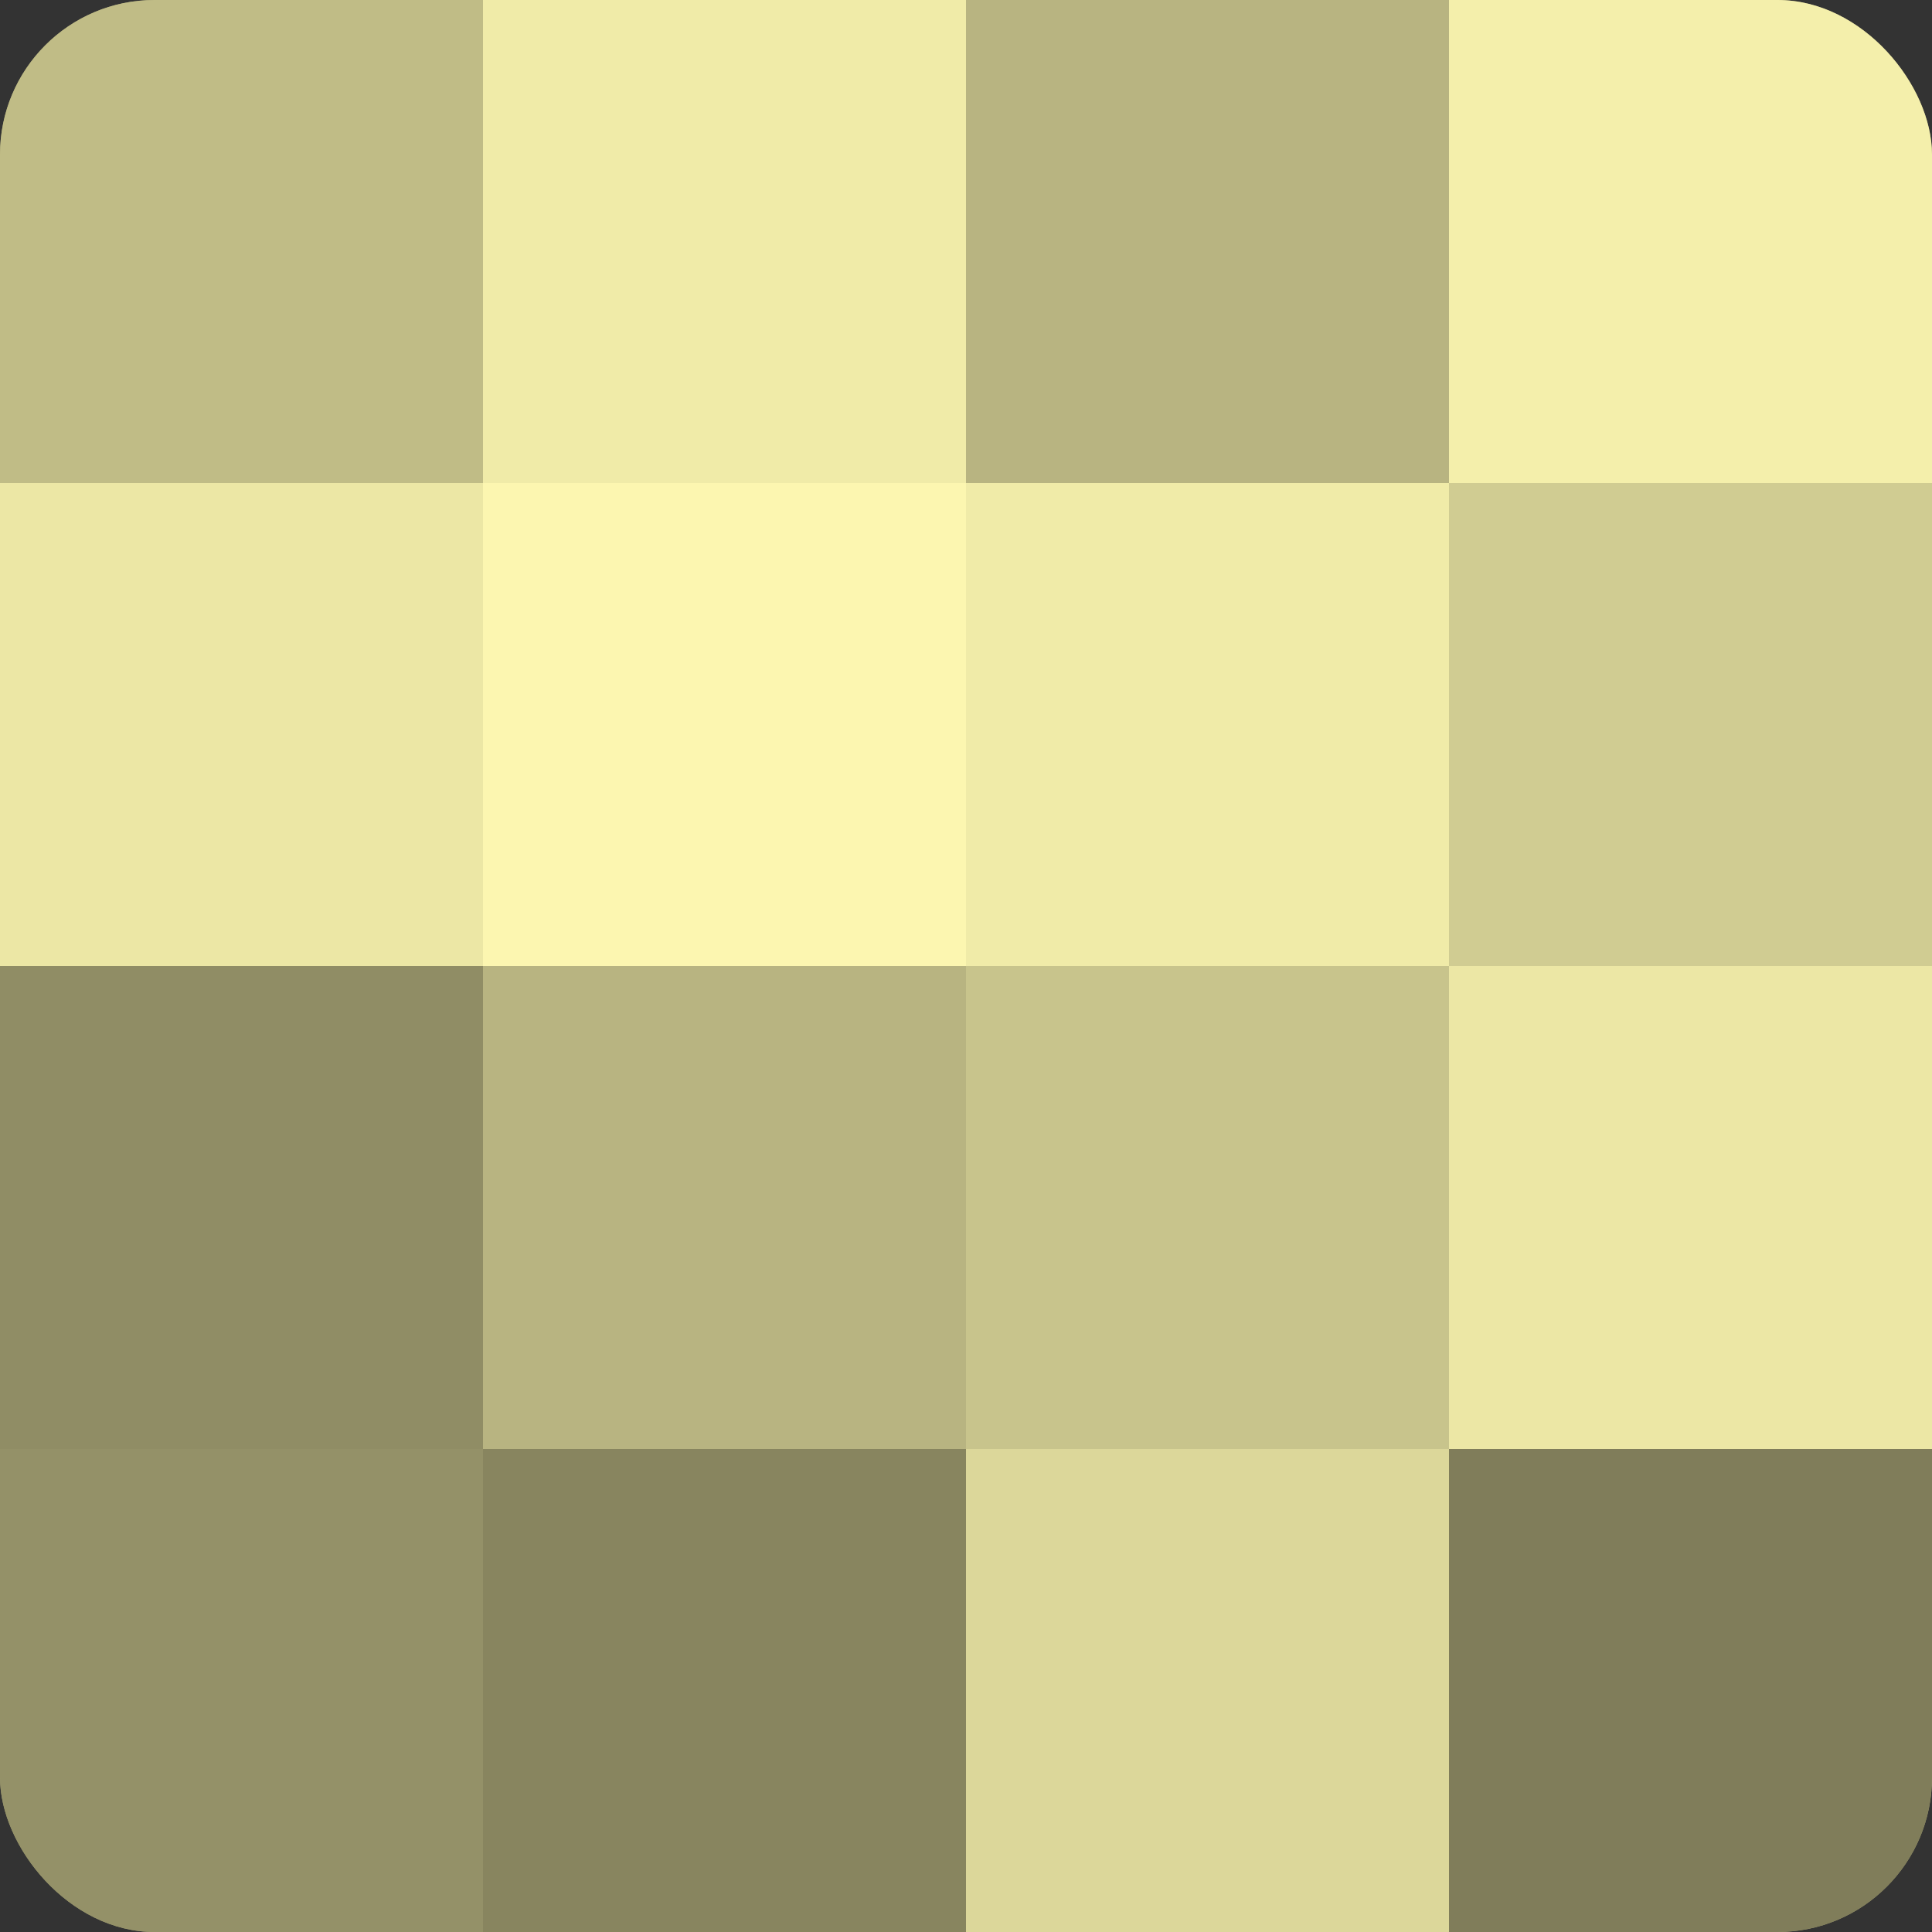
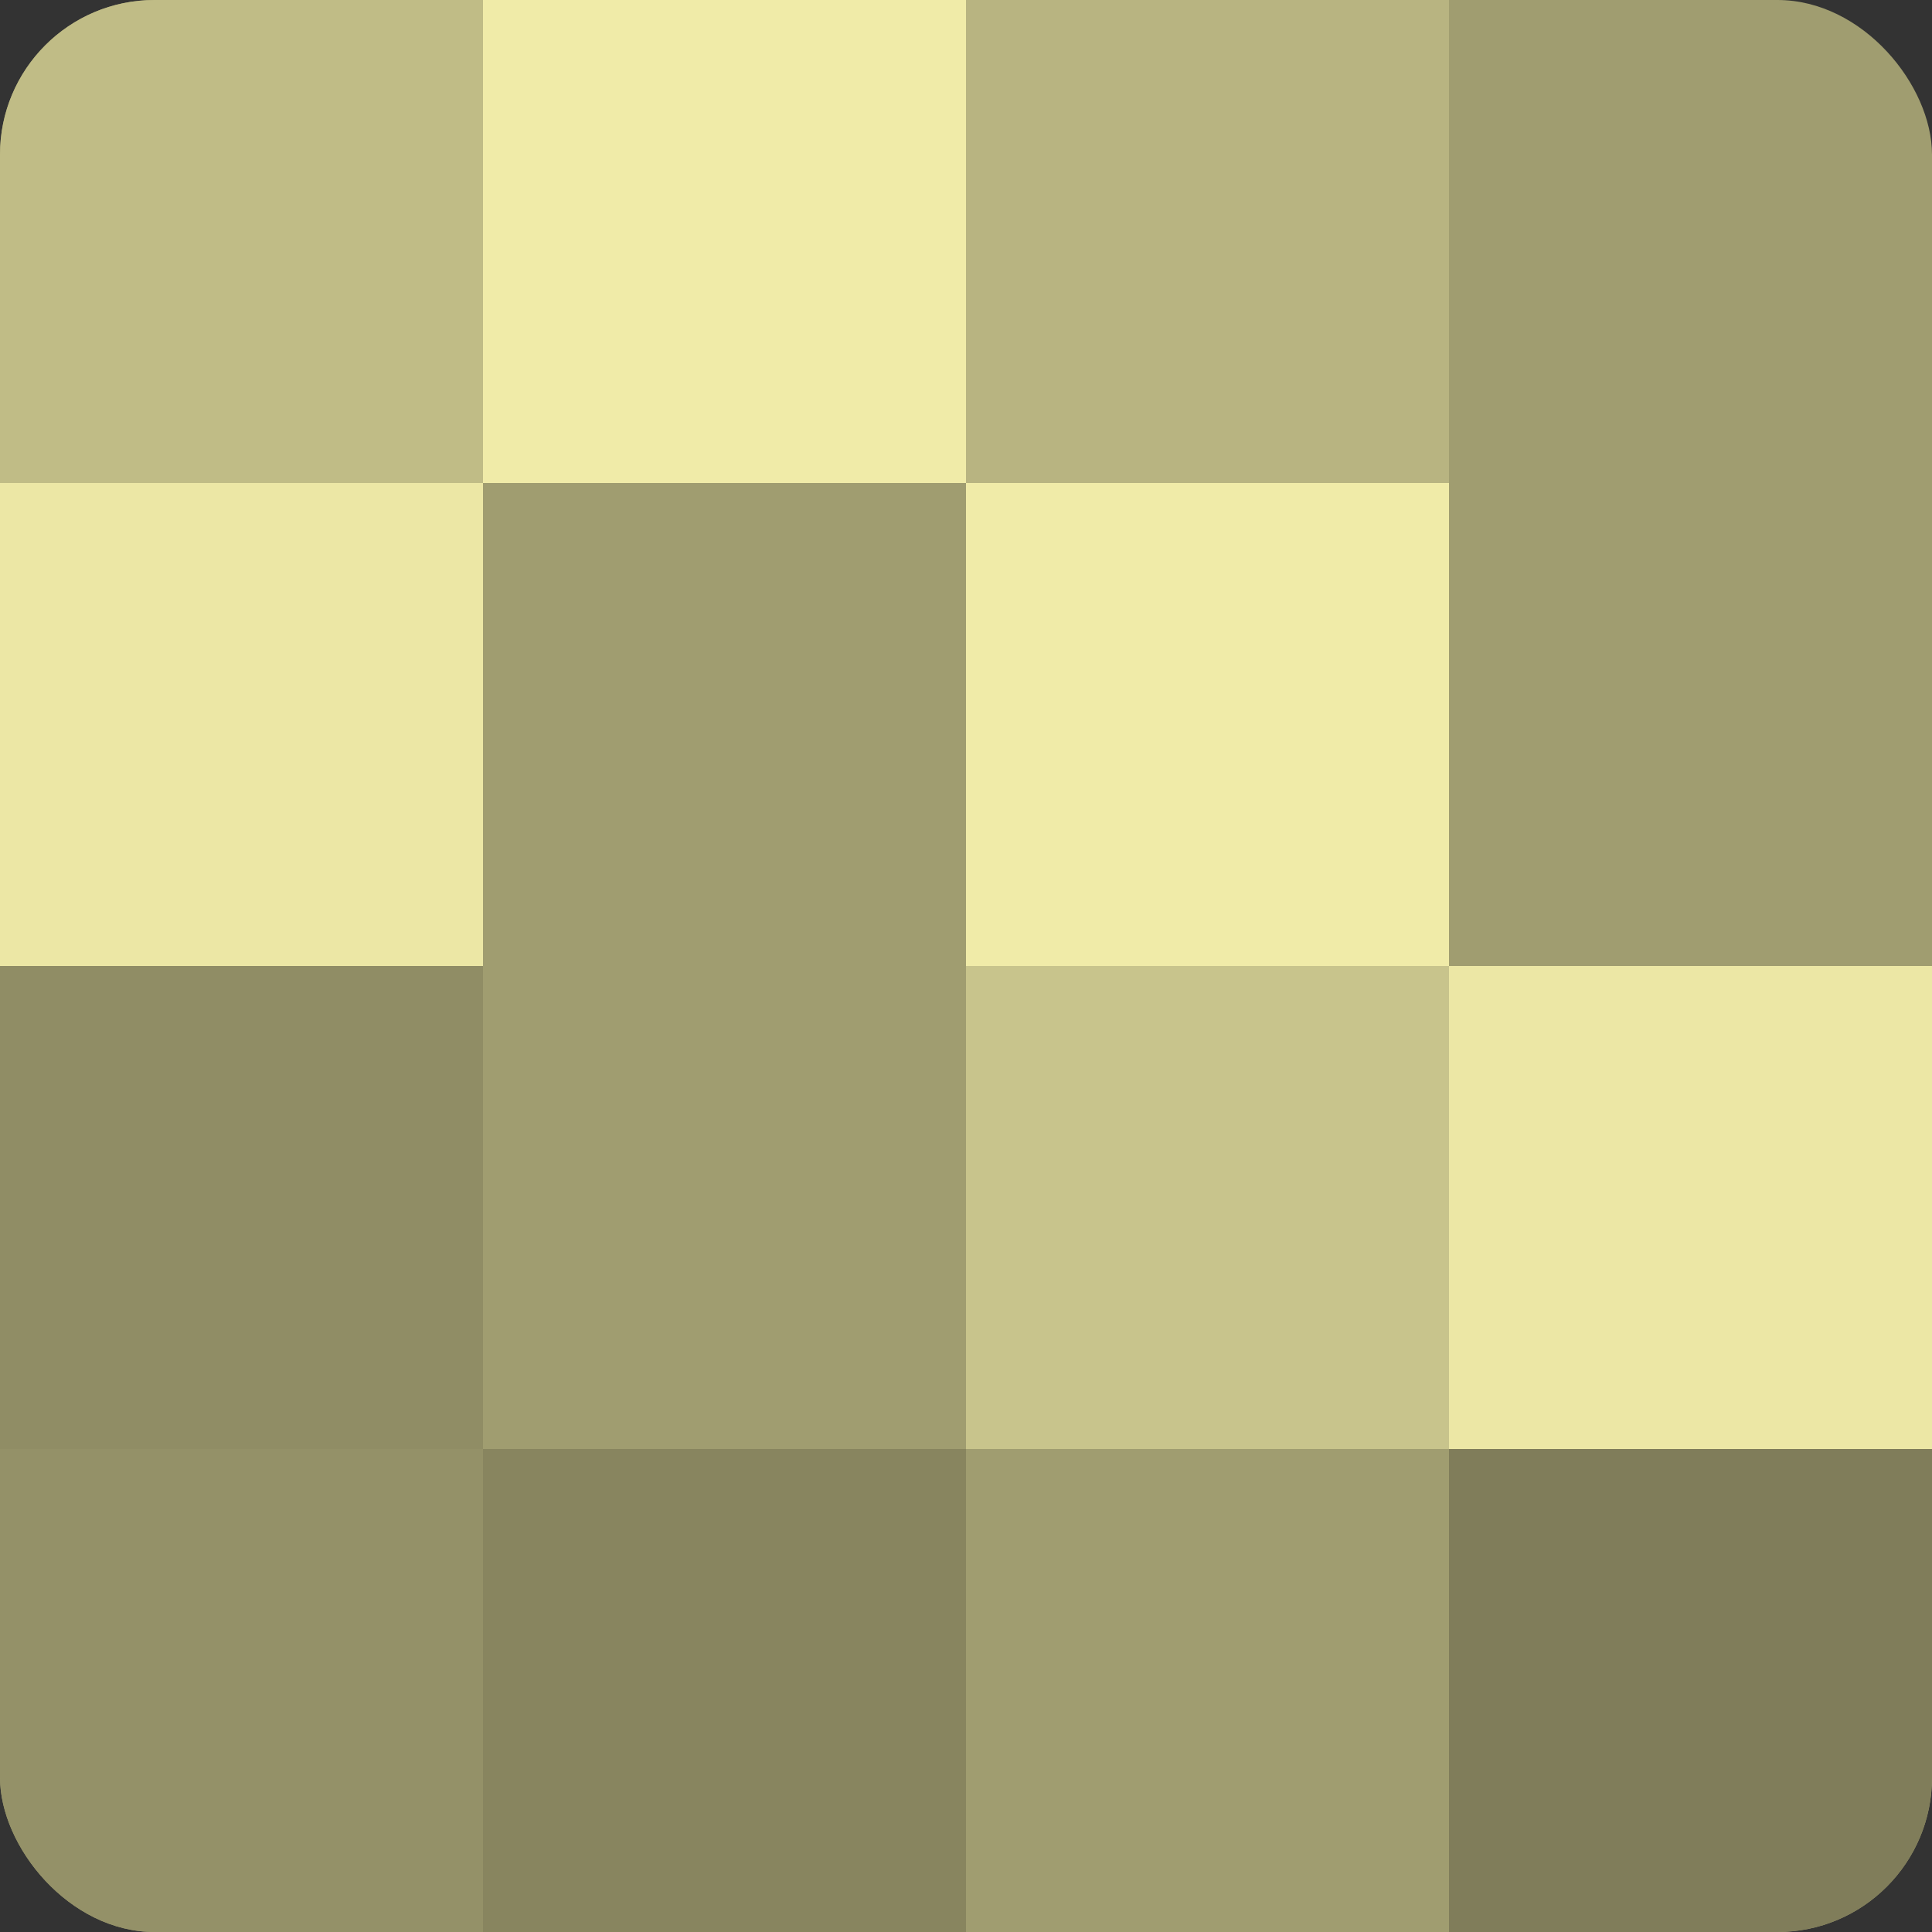
<svg xmlns="http://www.w3.org/2000/svg" width="60" height="60" viewBox="0 0 100 100" preserveAspectRatio="xMidYMid meet">
  <rect x="0" y="0" width="100" height="100" fill="#333333" stroke="none" />
  <defs>
    <clipPath id="c" width="100" height="100">
      <rect width="100" height="100" rx="8" ry="8" />
    </clipPath>
  </defs>
  <g clip-path="url(#c)">
    <rect width="100" height="100" fill="#a09d70" />
    <rect width="25" height="25" fill="#c0bc86" />
    <rect y="25" width="25" height="25" fill="#ece7a5" />
    <rect y="50" width="25" height="25" fill="#908d65" />
    <rect y="75" width="25" height="25" fill="#949168" />
    <rect x="25" width="25" height="25" fill="#f0eba8" />
-     <rect x="25" y="25" width="25" height="25" fill="#fcf6b0" />
-     <rect x="25" y="50" width="25" height="25" fill="#b8b481" />
    <rect x="25" y="75" width="25" height="25" fill="#88855f" />
    <rect x="50" width="25" height="25" fill="#b8b481" />
    <rect x="50" y="25" width="25" height="25" fill="#f0eba8" />
    <rect x="50" y="50" width="25" height="25" fill="#c8c48c" />
-     <rect x="50" y="75" width="25" height="25" fill="#dcd79a" />
-     <rect x="75" width="25" height="25" fill="#f4efab" />
-     <rect x="75" y="25" width="25" height="25" fill="#d0cc92" />
    <rect x="75" y="50" width="25" height="25" fill="#ece7a5" />
    <rect x="75" y="75" width="25" height="25" fill="#807d5a" />
  </g>
</svg>